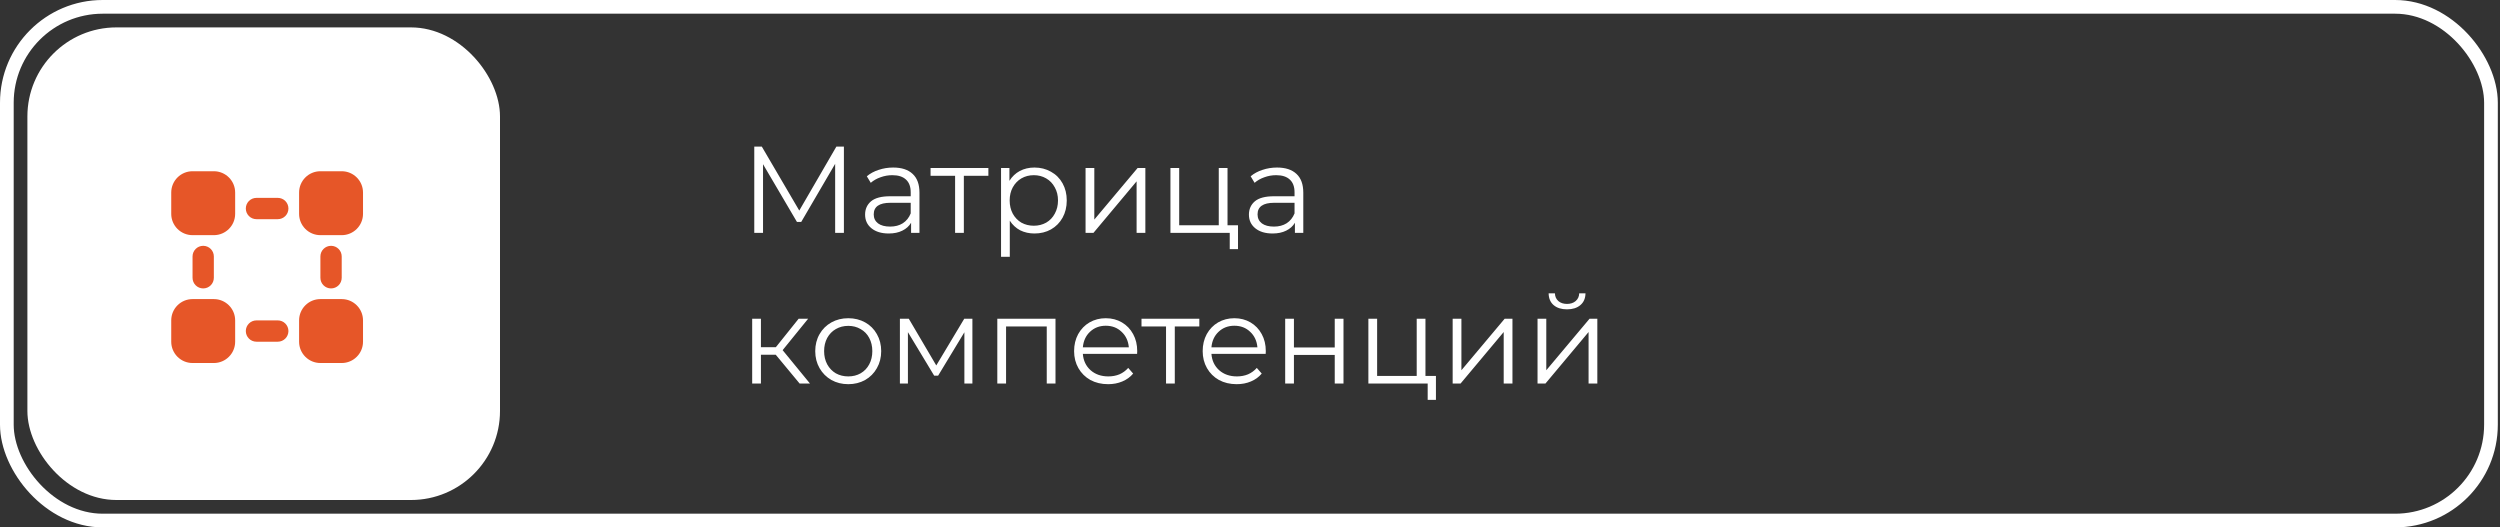
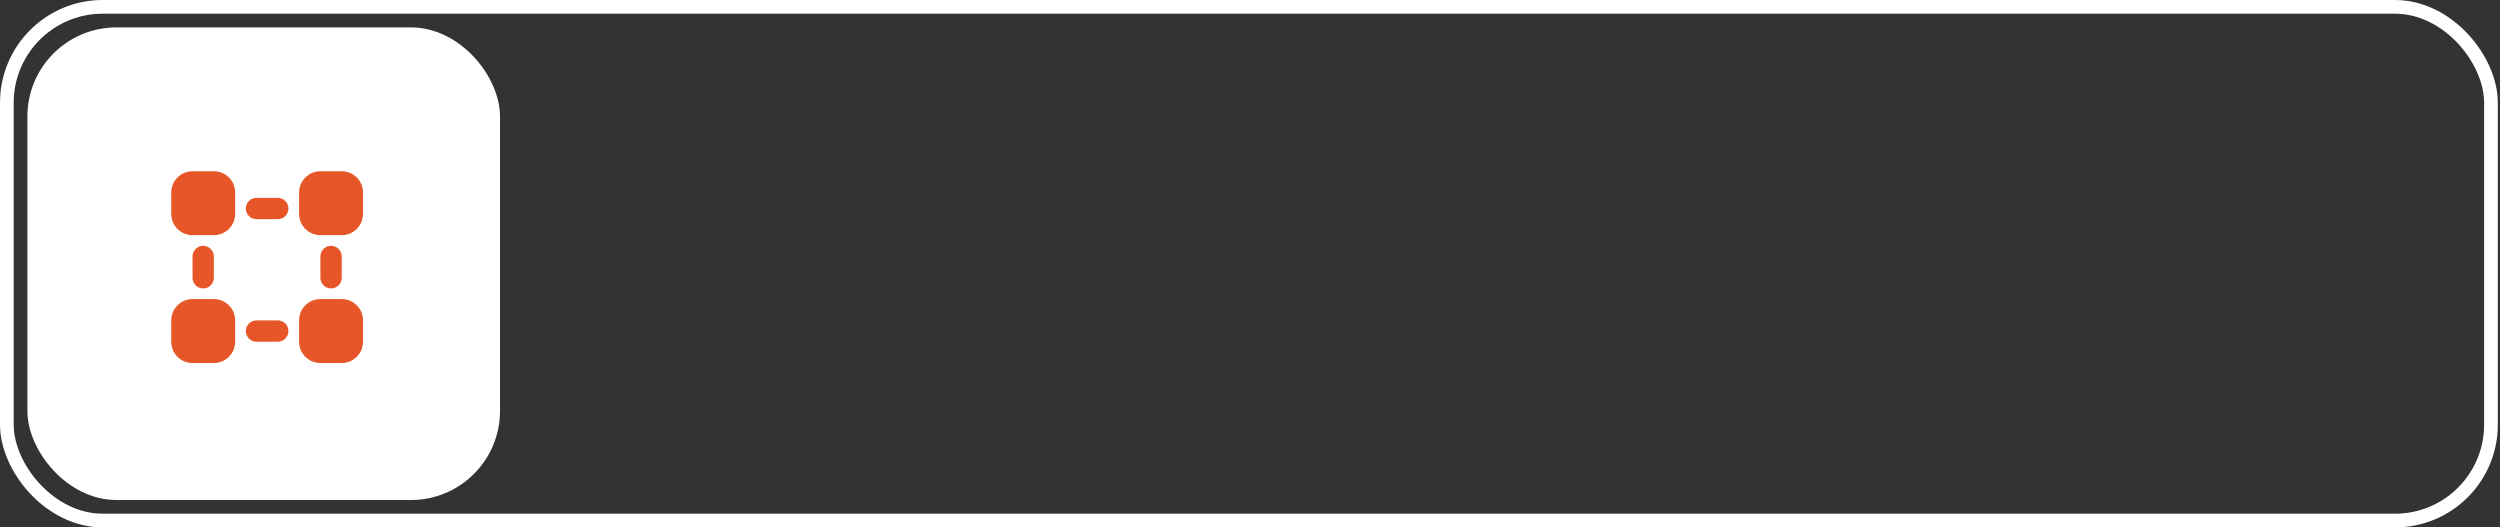
<svg xmlns="http://www.w3.org/2000/svg" width="365" height="77" viewBox="0 0 365 77" fill="none">
  <rect x="0" y="0" width="365" height="77" fill="#333333" stroke="none" />
-   <path d="M123.21 21.4V34H121.932V23.92L116.982 32.398H116.352L111.402 23.974V34H110.124V21.4H111.222L116.694 30.742L122.112 21.4H123.21ZM130.408 24.46C131.644 24.46 132.592 24.772 133.252 25.396C133.912 26.008 134.242 26.92 134.242 28.132V34H133.018V32.524C132.73 33.016 132.304 33.4 131.74 33.676C131.188 33.952 130.528 34.09 129.76 34.09C128.704 34.09 127.864 33.838 127.24 33.334C126.616 32.83 126.304 32.164 126.304 31.336C126.304 30.532 126.592 29.884 127.168 29.392C127.756 28.9 128.686 28.654 129.958 28.654H132.964V28.078C132.964 27.262 132.736 26.644 132.28 26.224C131.824 25.792 131.158 25.576 130.282 25.576C129.682 25.576 129.106 25.678 128.554 25.882C128.002 26.074 127.528 26.344 127.132 26.692L126.556 25.738C127.036 25.33 127.612 25.018 128.284 24.802C128.956 24.574 129.664 24.46 130.408 24.46ZM129.958 33.082C130.678 33.082 131.296 32.92 131.812 32.596C132.328 32.26 132.712 31.78 132.964 31.156V29.608H129.994C128.374 29.608 127.564 30.172 127.564 31.3C127.564 31.852 127.774 32.29 128.194 32.614C128.614 32.926 129.202 33.082 129.958 33.082ZM144.304 25.666H140.722V34H139.444V25.666H135.862V24.532H144.304V25.666ZM151.03 24.46C151.918 24.46 152.722 24.664 153.442 25.072C154.162 25.468 154.726 26.032 155.134 26.764C155.542 27.496 155.746 28.33 155.746 29.266C155.746 30.214 155.542 31.054 155.134 31.786C154.726 32.518 154.162 33.088 153.442 33.496C152.734 33.892 151.93 34.09 151.03 34.09C150.262 34.09 149.566 33.934 148.942 33.622C148.33 33.298 147.826 32.83 147.43 32.218V37.492H146.152V24.532H147.376V26.404C147.76 25.78 148.264 25.3 148.888 24.964C149.524 24.628 150.238 24.46 151.03 24.46ZM150.94 32.956C151.6 32.956 152.2 32.806 152.74 32.506C153.28 32.194 153.7 31.756 154 31.192C154.312 30.628 154.468 29.986 154.468 29.266C154.468 28.546 154.312 27.91 154 27.358C153.7 26.794 153.28 26.356 152.74 26.044C152.2 25.732 151.6 25.576 150.94 25.576C150.268 25.576 149.662 25.732 149.122 26.044C148.594 26.356 148.174 26.794 147.862 27.358C147.562 27.91 147.412 28.546 147.412 29.266C147.412 29.986 147.562 30.628 147.862 31.192C148.174 31.756 148.594 32.194 149.122 32.506C149.662 32.806 150.268 32.956 150.94 32.956ZM158.492 24.532H159.77V32.056L166.088 24.532H167.222V34H165.944V26.476L159.644 34H158.492V24.532ZM180.748 32.884V36.376H179.542V34H170.884V24.532H172.162V32.884H177.94V24.532H179.218V32.884H180.748ZM186.447 24.46C187.683 24.46 188.631 24.772 189.291 25.396C189.951 26.008 190.281 26.92 190.281 28.132V34H189.057V32.524C188.769 33.016 188.343 33.4 187.779 33.676C187.227 33.952 186.567 34.09 185.799 34.09C184.743 34.09 183.903 33.838 183.279 33.334C182.655 32.83 182.343 32.164 182.343 31.336C182.343 30.532 182.631 29.884 183.207 29.392C183.795 28.9 184.725 28.654 185.997 28.654H189.003V28.078C189.003 27.262 188.775 26.644 188.319 26.224C187.863 25.792 187.197 25.576 186.321 25.576C185.721 25.576 185.145 25.678 184.593 25.882C184.041 26.074 183.567 26.344 183.171 26.692L182.595 25.738C183.075 25.33 183.651 25.018 184.323 24.802C184.995 24.574 185.703 24.46 186.447 24.46ZM185.997 33.082C186.717 33.082 187.335 32.92 187.851 32.596C188.367 32.26 188.751 31.78 189.003 31.156V29.608H186.033C184.413 29.608 183.603 30.172 183.603 31.3C183.603 31.852 183.813 32.29 184.233 32.614C184.653 32.926 185.241 33.082 185.997 33.082ZM113.256 51.788H111.096V56H109.818V46.532H111.096V50.69H113.274L116.604 46.532H117.99L114.264 51.122L118.26 56H116.748L113.256 51.788ZM123.849 56.09C122.937 56.09 122.115 55.886 121.383 55.478C120.651 55.058 120.075 54.482 119.655 53.75C119.235 53.018 119.025 52.19 119.025 51.266C119.025 50.342 119.235 49.514 119.655 48.782C120.075 48.05 120.651 47.48 121.383 47.072C122.115 46.664 122.937 46.46 123.849 46.46C124.761 46.46 125.583 46.664 126.315 47.072C127.047 47.48 127.617 48.05 128.025 48.782C128.445 49.514 128.655 50.342 128.655 51.266C128.655 52.19 128.445 53.018 128.025 53.75C127.617 54.482 127.047 55.058 126.315 55.478C125.583 55.886 124.761 56.09 123.849 56.09ZM123.849 54.956C124.521 54.956 125.121 54.806 125.649 54.506C126.189 54.194 126.609 53.756 126.909 53.192C127.209 52.628 127.359 51.986 127.359 51.266C127.359 50.546 127.209 49.904 126.909 49.34C126.609 48.776 126.189 48.344 125.649 48.044C125.121 47.732 124.521 47.576 123.849 47.576C123.177 47.576 122.571 47.732 122.031 48.044C121.503 48.344 121.083 48.776 120.771 49.34C120.471 49.904 120.321 50.546 120.321 51.266C120.321 51.986 120.471 52.628 120.771 53.192C121.083 53.756 121.503 54.194 122.031 54.506C122.571 54.806 123.177 54.956 123.849 54.956ZM141.97 46.532V56H140.8V48.512L136.966 54.848H136.39L132.556 48.494V56H131.386V46.532H132.682L136.696 53.354L140.782 46.532H141.97ZM154.103 46.532V56H152.825V47.666H146.885V56H145.607V46.532H154.103ZM166.016 51.662H158.096C158.168 52.646 158.546 53.444 159.23 54.056C159.914 54.656 160.778 54.956 161.822 54.956C162.41 54.956 162.95 54.854 163.442 54.65C163.934 54.434 164.36 54.122 164.72 53.714L165.44 54.542C165.02 55.046 164.492 55.43 163.856 55.694C163.232 55.958 162.542 56.09 161.786 56.09C160.814 56.09 159.95 55.886 159.194 55.478C158.45 55.058 157.868 54.482 157.448 53.75C157.028 53.018 156.818 52.19 156.818 51.266C156.818 50.342 157.016 49.514 157.412 48.782C157.82 48.05 158.372 47.48 159.068 47.072C159.776 46.664 160.568 46.46 161.444 46.46C162.32 46.46 163.106 46.664 163.802 47.072C164.498 47.48 165.044 48.05 165.44 48.782C165.836 49.502 166.034 50.33 166.034 51.266L166.016 51.662ZM161.444 47.558C160.532 47.558 159.764 47.852 159.14 48.44C158.528 49.016 158.18 49.772 158.096 50.708H164.81C164.726 49.772 164.372 49.016 163.748 48.44C163.136 47.852 162.368 47.558 161.444 47.558ZM175.101 47.666H171.519V56H170.241V47.666H166.659V46.532H175.101V47.666ZM184.789 51.662H176.869C176.941 52.646 177.319 53.444 178.003 54.056C178.687 54.656 179.551 54.956 180.595 54.956C181.183 54.956 181.723 54.854 182.215 54.65C182.707 54.434 183.133 54.122 183.493 53.714L184.213 54.542C183.793 55.046 183.265 55.43 182.629 55.694C182.005 55.958 181.315 56.09 180.559 56.09C179.587 56.09 178.723 55.886 177.967 55.478C177.223 55.058 176.641 54.482 176.221 53.75C175.801 53.018 175.591 52.19 175.591 51.266C175.591 50.342 175.789 49.514 176.185 48.782C176.593 48.05 177.145 47.48 177.841 47.072C178.549 46.664 179.341 46.46 180.217 46.46C181.093 46.46 181.879 46.664 182.575 47.072C183.271 47.48 183.817 48.05 184.213 48.782C184.609 49.502 184.807 50.33 184.807 51.266L184.789 51.662ZM180.217 47.558C179.305 47.558 178.537 47.852 177.913 48.44C177.301 49.016 176.953 49.772 176.869 50.708H183.583C183.499 49.772 183.145 49.016 182.521 48.44C181.909 47.852 181.141 47.558 180.217 47.558ZM187.636 46.532H188.914V50.726H194.872V46.532H196.15V56H194.872V51.824H188.914V56H187.636V46.532ZM209.647 54.884V58.376H208.441V56H199.783V46.532H201.061V54.884H206.839V46.532H208.117V54.884H209.647ZM212.088 46.532H213.366V54.056L219.684 46.532H220.818V56H219.54V48.476L213.24 56H212.088V46.532ZM224.48 46.532H225.758V54.056L232.076 46.532H233.21V56H231.932V48.476L225.632 56H224.48V46.532ZM228.782 45.164C227.966 45.164 227.318 44.96 226.838 44.552C226.358 44.144 226.112 43.568 226.1 42.824H227.018C227.03 43.292 227.198 43.67 227.522 43.958C227.846 44.234 228.266 44.372 228.782 44.372C229.298 44.372 229.718 44.234 230.042 43.958C230.378 43.67 230.552 43.292 230.564 42.824H231.482C231.47 43.568 231.218 44.144 230.726 44.552C230.246 44.96 229.598 45.164 228.782 45.164Z" fill="white" />
  <rect x="1" y="1" width="362.681" height="75" rx="14" stroke="white" stroke-width="2" />
  <rect x="4" y="4" width="69" height="69" rx="13" fill="white" />
  <path d="M28.111 25C26.393 25 25 26.393 25 28.111V31.222C25 32.94 26.393 34.333 28.111 34.333H31.222C32.94 34.333 34.333 32.94 34.333 31.222V28.111C34.333 26.393 32.94 25 31.222 25H28.111Z" fill="#E65628" />
  <path d="M28.111 43.667C26.393 43.667 25 45.06 25 46.778V49.889C25 51.607 26.393 53 28.111 53H31.222C32.94 53 34.333 51.607 34.333 49.889V46.778C34.333 45.06 32.94 43.667 31.222 43.667H28.111Z" fill="#E65628" />
  <path d="M46.778 43.667C45.06 43.667 43.667 45.06 43.667 46.778V49.889C43.667 51.607 45.06 53 46.778 53H49.889C51.607 53 53 51.607 53 49.889V46.778C53 45.06 51.607 43.667 49.889 43.667H46.778Z" fill="#E65628" />
  <path d="M46.778 25C45.06 25 43.667 26.393 43.667 28.111V31.222C43.667 32.94 45.06 34.333 46.778 34.333H49.889C51.607 34.333 53 32.94 53 31.222V28.111C53 26.393 51.607 25 49.889 25H46.778Z" fill="#E65628" />
  <path fill-rule="evenodd" clip-rule="evenodd" d="M35.889 30.444C35.889 29.585 36.585 28.889 37.444 28.889H40.556C41.415 28.889 42.111 29.585 42.111 30.444C42.111 31.304 41.415 32 40.556 32H37.444C36.585 32 35.889 31.304 35.889 30.444Z" fill="#E65628" />
  <path fill-rule="evenodd" clip-rule="evenodd" d="M35.889 48.333C35.889 47.474 36.585 46.778 37.444 46.778H40.556C41.415 46.778 42.111 47.474 42.111 48.333C42.111 49.192 41.415 49.889 40.556 49.889H37.444C36.585 49.889 35.889 49.192 35.889 48.333Z" fill="#E65628" />
  <path fill-rule="evenodd" clip-rule="evenodd" d="M29.667 42.111C28.808 42.111 28.111 41.415 28.111 40.556L28.111 37.444C28.111 36.585 28.808 35.889 29.667 35.889C30.526 35.889 31.222 36.585 31.222 37.444L31.222 40.556C31.222 41.415 30.526 42.111 29.667 42.111Z" fill="#E65628" />
  <path fill-rule="evenodd" clip-rule="evenodd" d="M48.333 42.111C47.474 42.111 46.778 41.415 46.778 40.556V37.444C46.778 36.585 47.474 35.889 48.333 35.889C49.192 35.889 49.889 36.585 49.889 37.444V40.556C49.889 41.415 49.192 42.111 48.333 42.111Z" fill="#E65628" />
</svg>